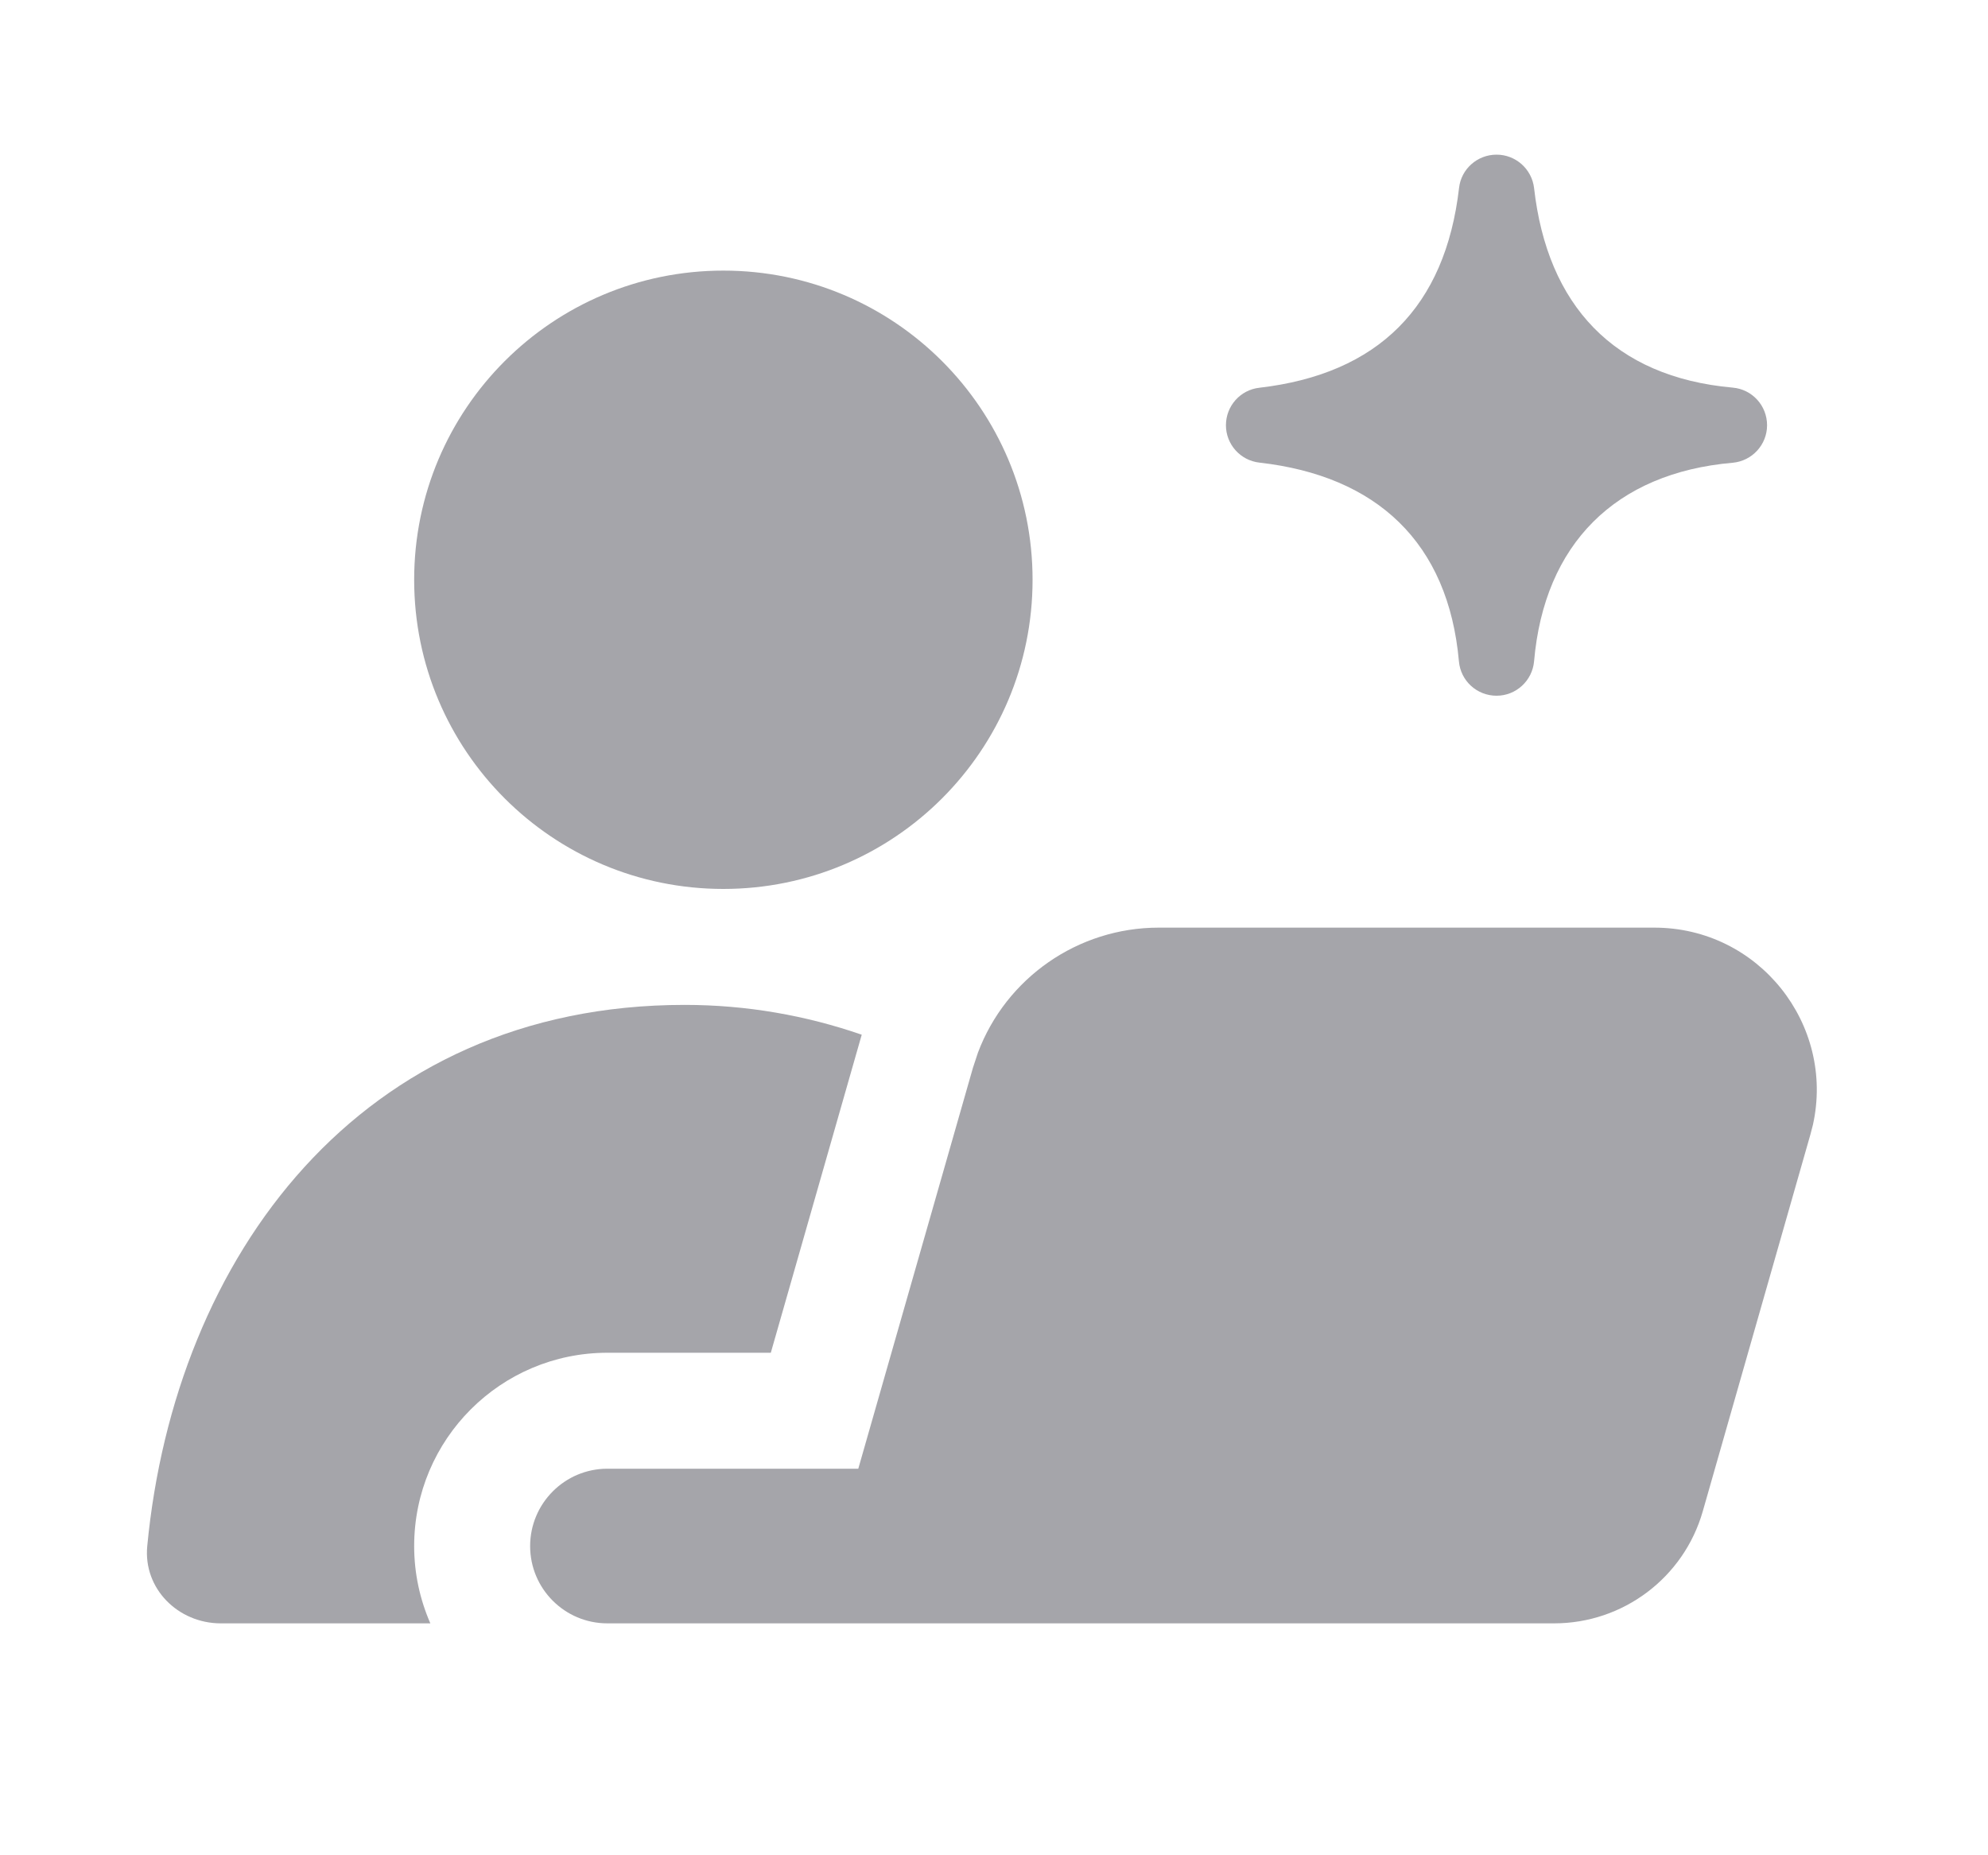
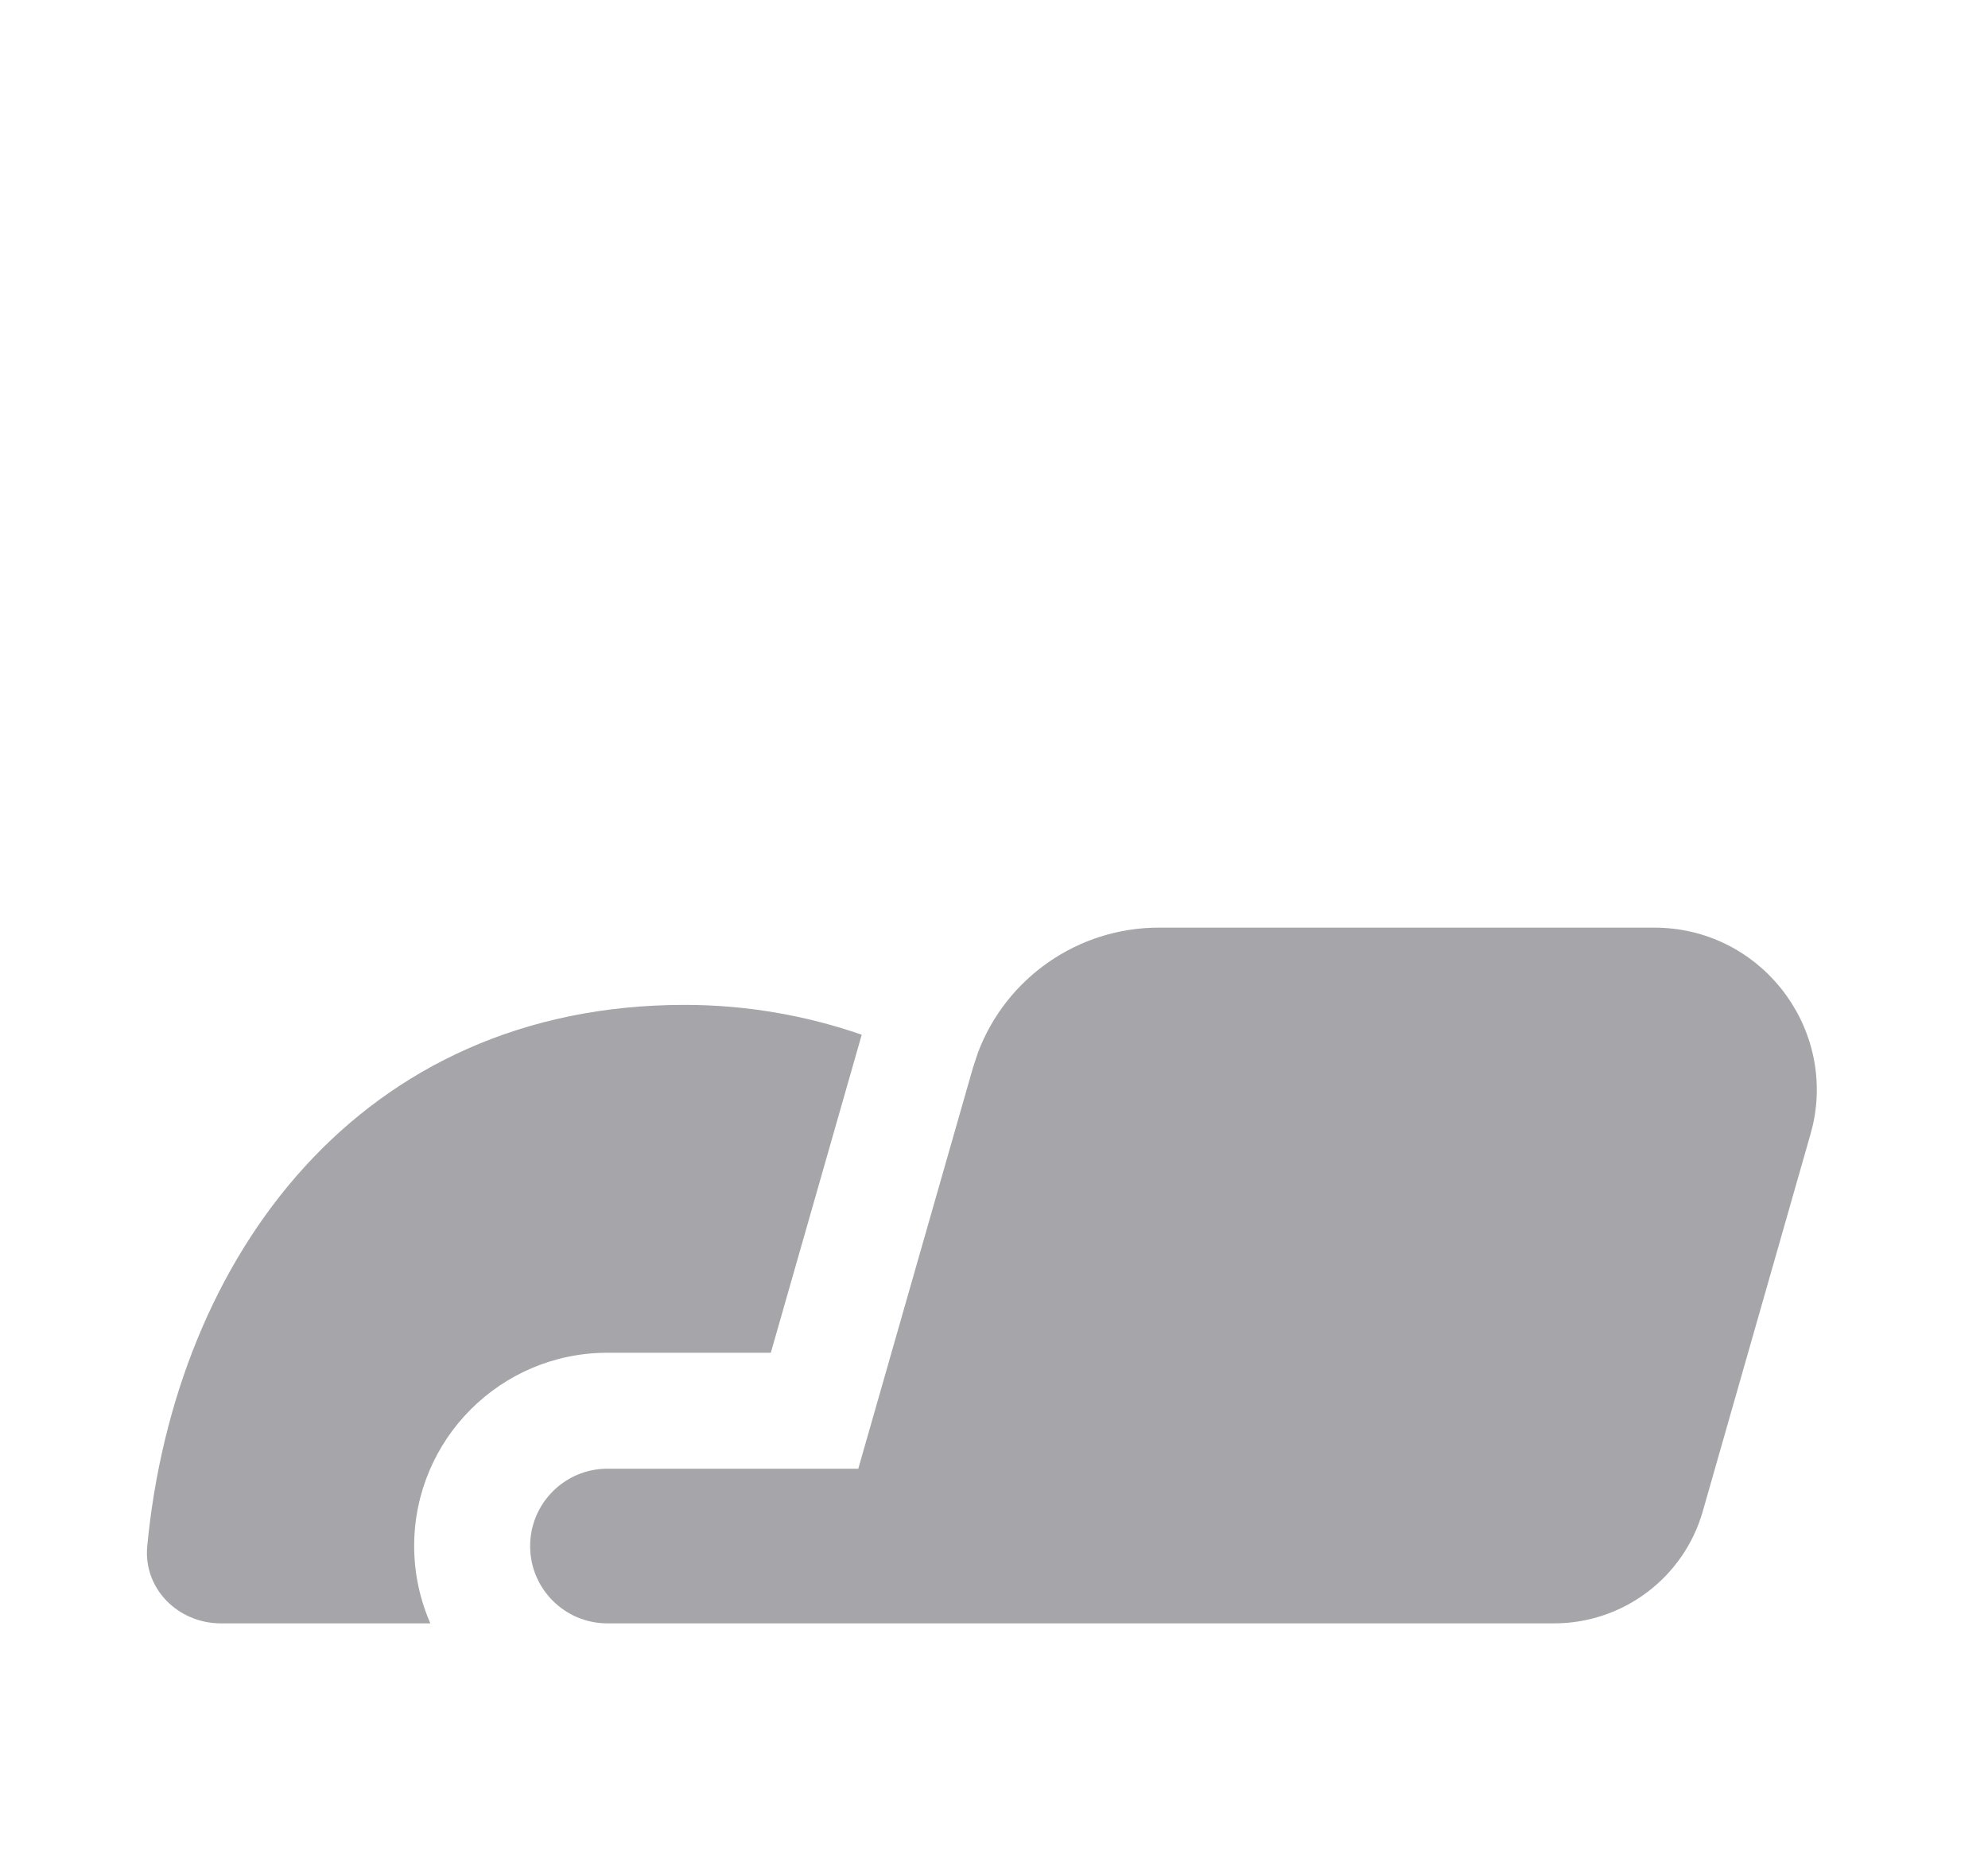
<svg xmlns="http://www.w3.org/2000/svg" width="15" height="14" viewBox="0 0 15 14" fill="none">
  <path d="M5.166 7.583C5.634 7.583 6.083 7.663 6.502 7.808L5.816 10.208H4.583C3.778 10.208 3.125 10.861 3.125 11.667C3.125 11.874 3.169 12.071 3.247 12.25H1.666C1.344 12.25 1.08 11.988 1.111 11.667C1.32 9.484 2.714 7.583 5.166 7.583Z" fill="#A5A5AA" />
  <path d="M12.482 7C13.271 7 13.847 7.731 13.679 8.488L13.66 8.561L12.848 11.404C12.705 11.905 12.247 12.25 11.726 12.25H4.583C4.261 12.25 4 11.989 4 11.667C4 11.345 4.261 11.083 4.583 11.083H6.476L7.341 8.058L7.379 7.943C7.591 7.38 8.133 7 8.743 7H12.482Z" fill="#A5A5AA" />
-   <path d="M5.458 2.042C6.747 2.042 7.791 3.086 7.791 4.375C7.791 5.664 6.747 6.708 5.458 6.708C4.169 6.708 3.125 5.664 3.125 4.375C3.125 3.086 4.169 2.042 5.458 2.042Z" fill="#A5A5AA" />
-   <path d="M11.292 1.167C11.436 1.167 11.558 1.275 11.575 1.419C11.675 2.303 12.176 2.845 13.074 2.925C13.221 2.938 13.333 3.061 13.333 3.209C13.333 3.356 13.22 3.479 13.073 3.492C12.188 3.569 11.652 4.105 11.575 4.99C11.562 5.137 11.439 5.25 11.292 5.25C11.144 5.25 11.021 5.138 11.008 4.991C10.928 4.093 10.387 3.591 9.503 3.491C9.359 3.475 9.25 3.353 9.25 3.209C9.25 3.064 9.358 2.942 9.502 2.926C10.399 2.822 10.905 2.316 11.009 1.418C11.025 1.275 11.147 1.167 11.292 1.167Z" fill="#A5A5AA" />
</svg>